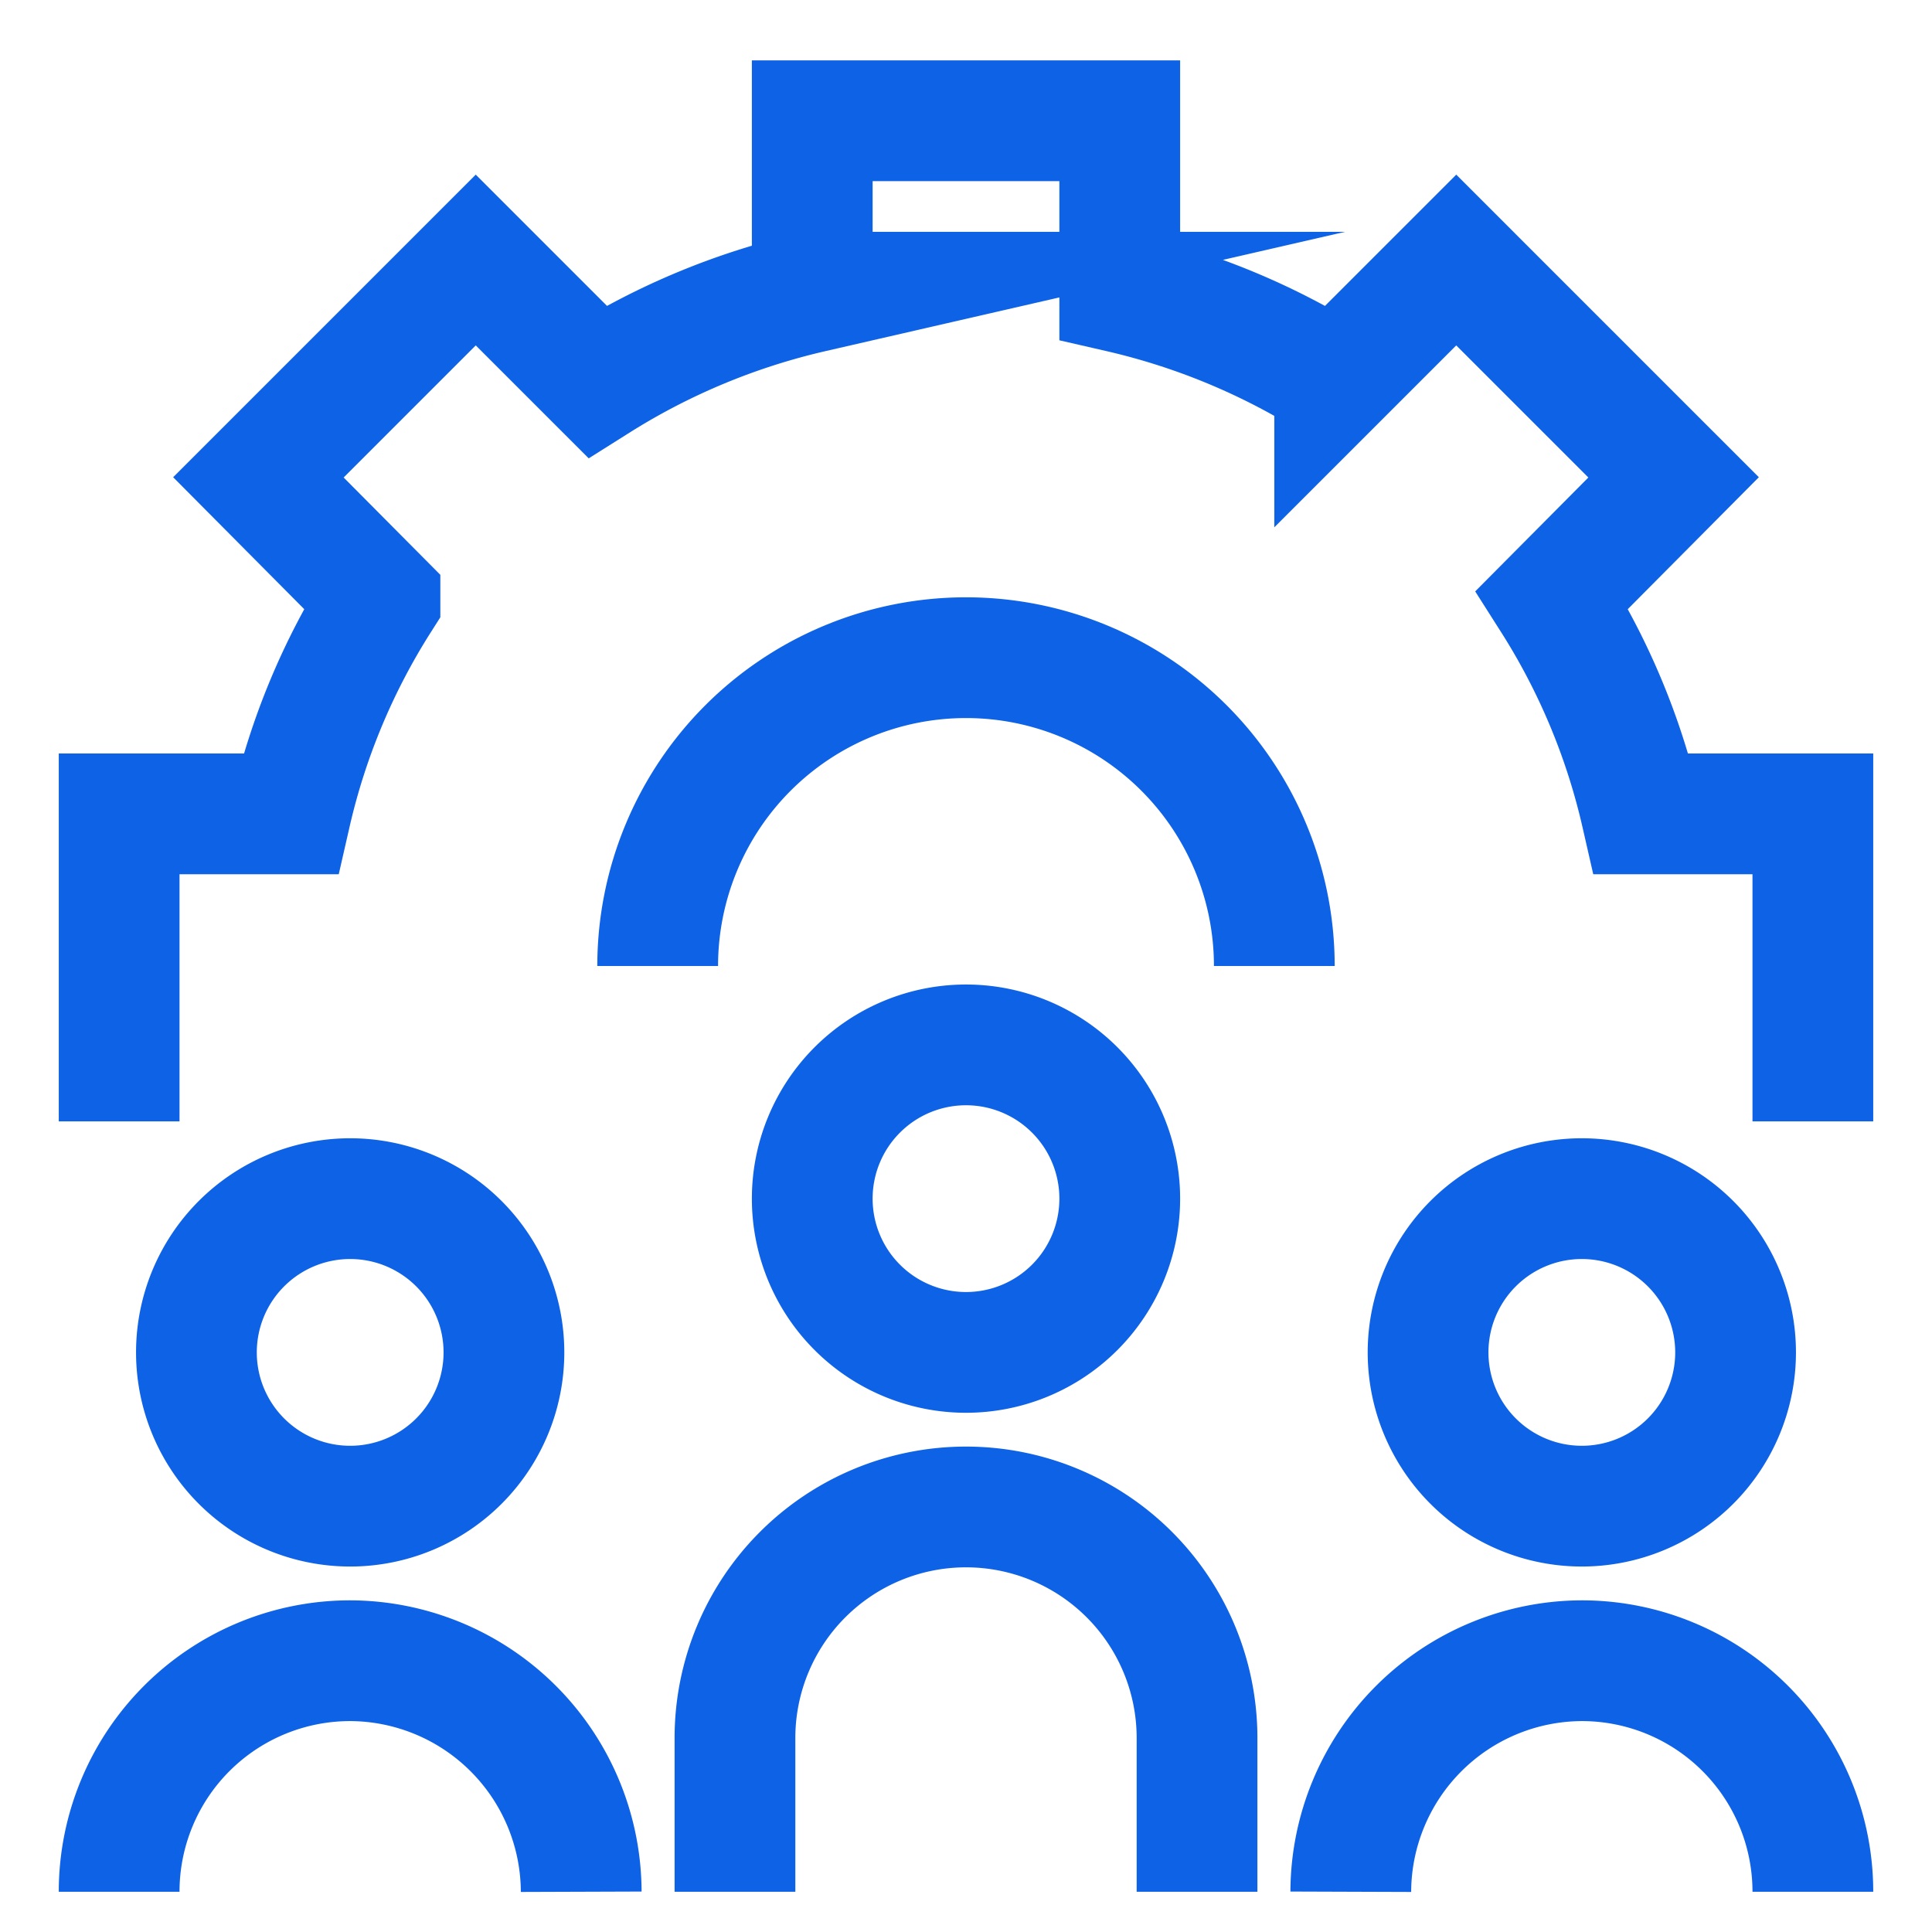
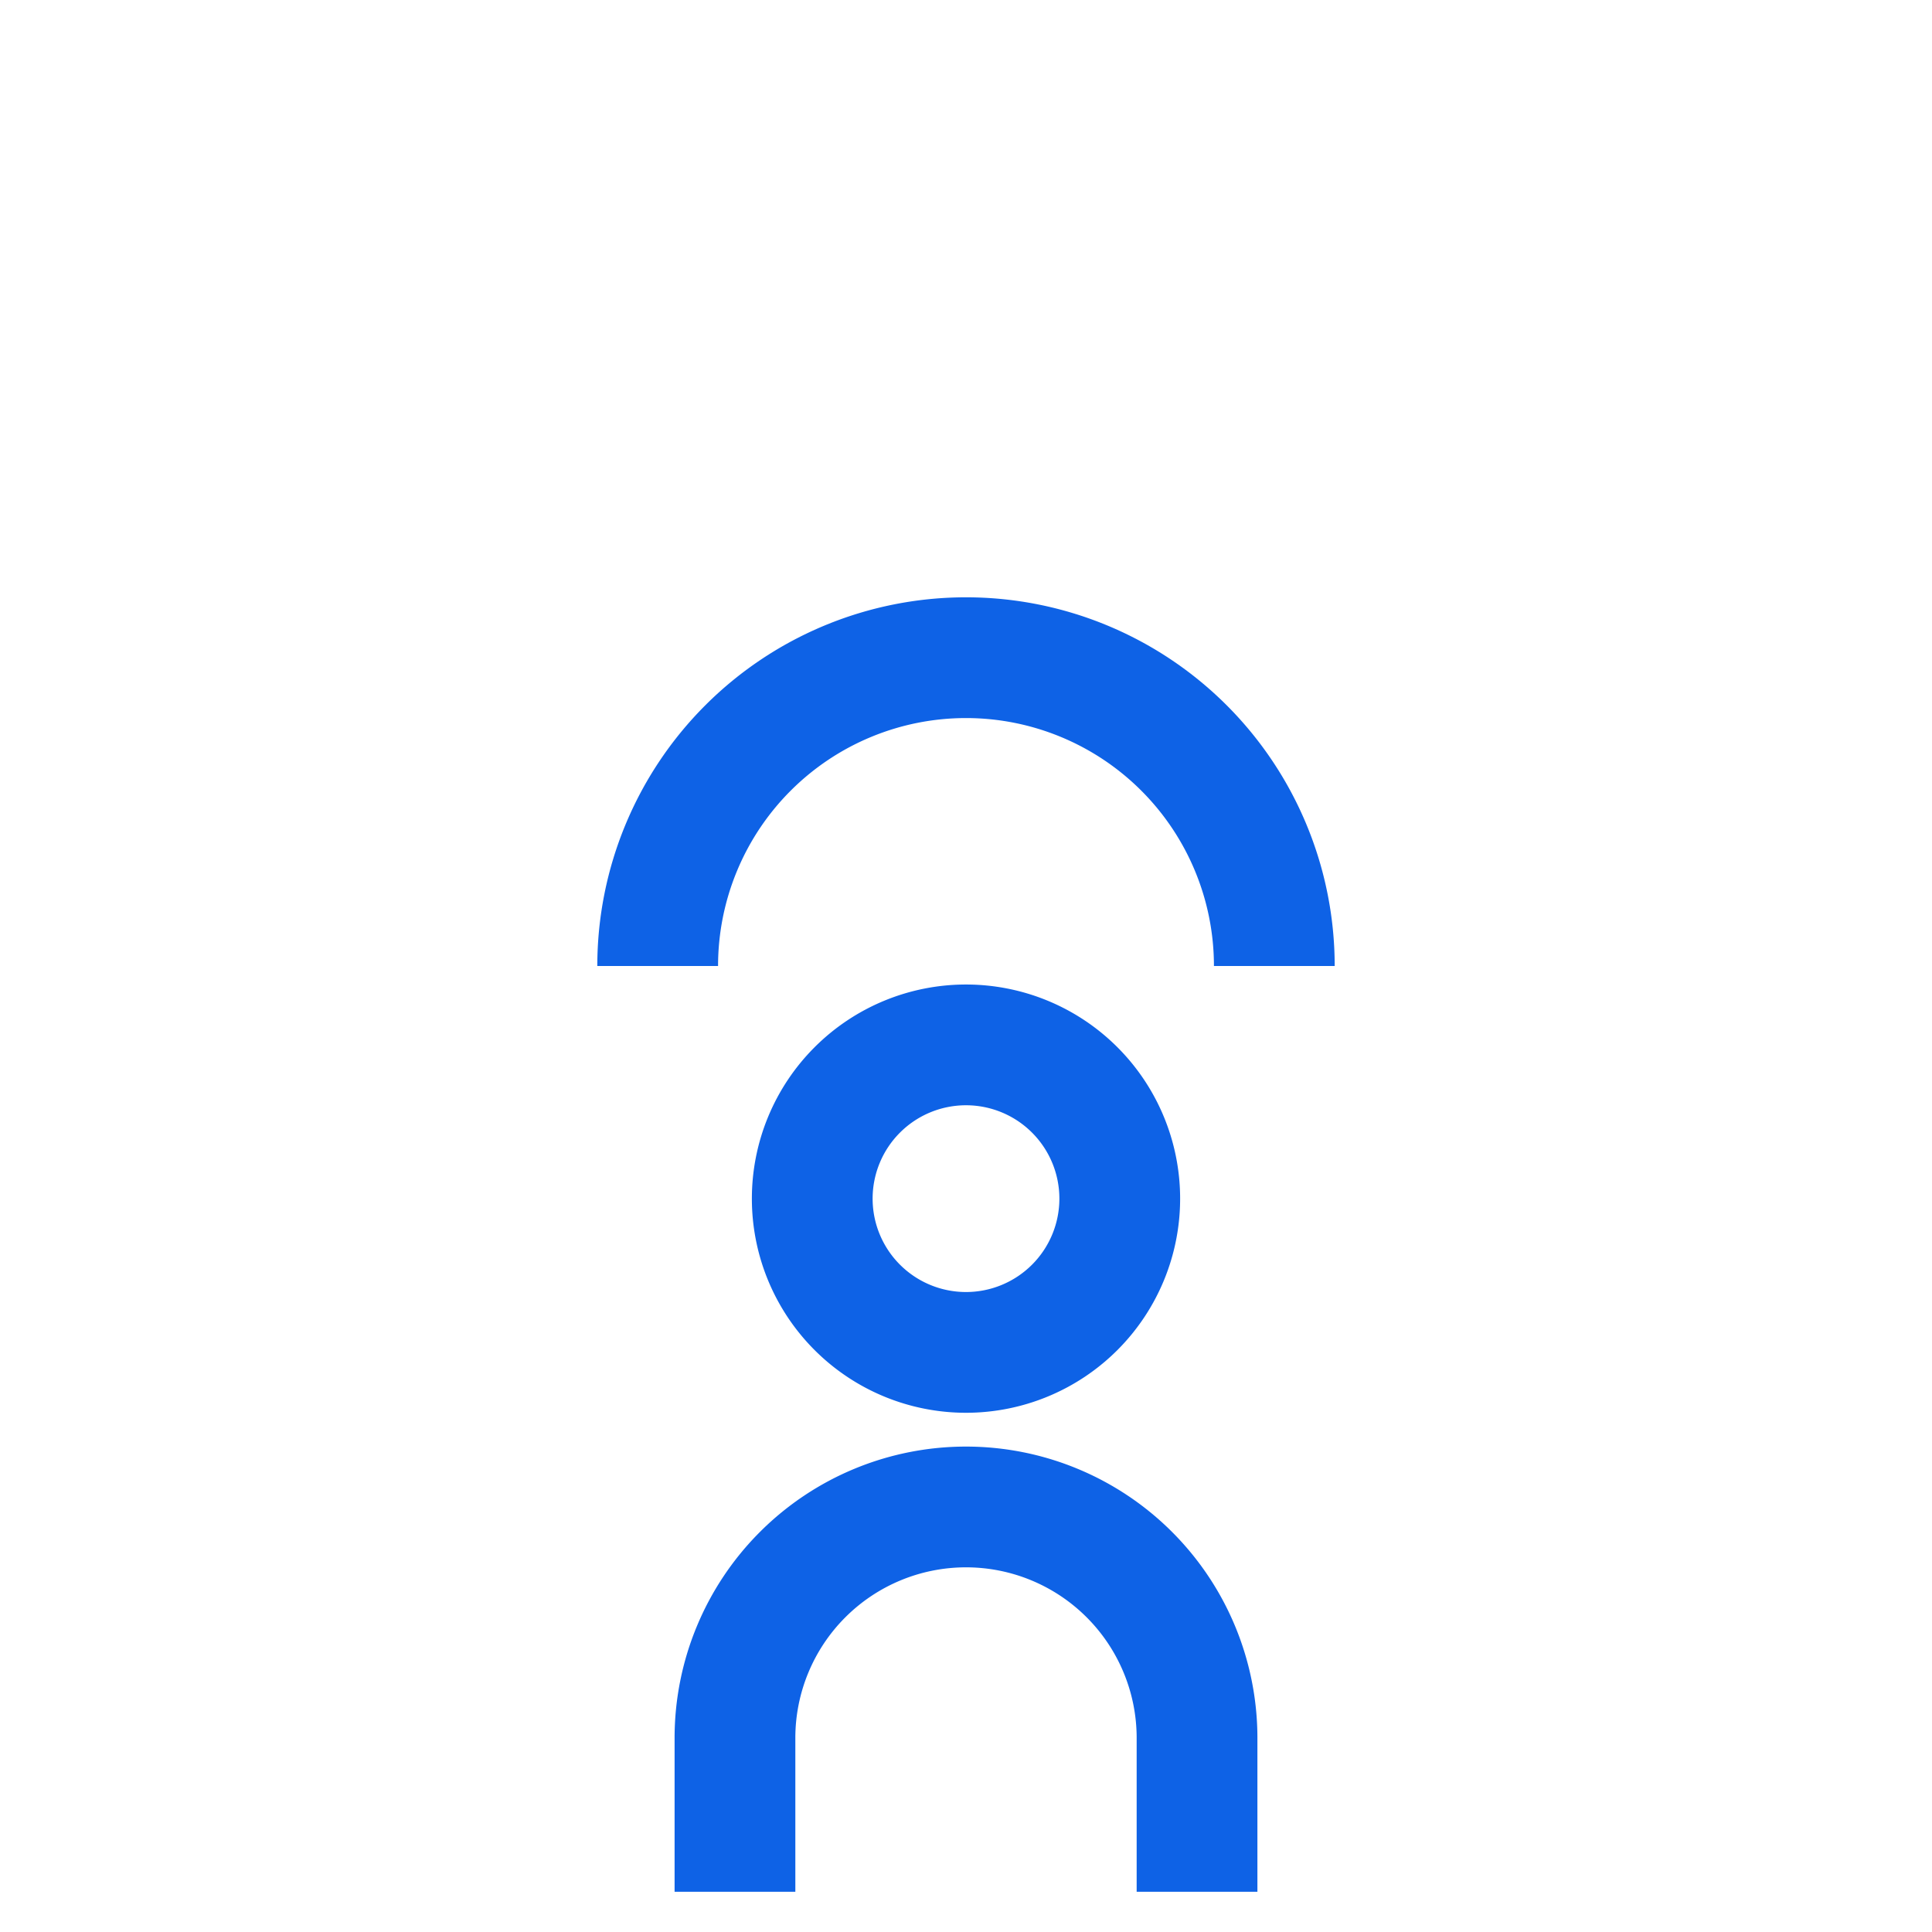
<svg xmlns="http://www.w3.org/2000/svg" width="48" height="48" fill="none" viewBox="0 0 48 48">
-   <path stroke="#0E62E6" stroke-miterlimit="10" stroke-width="3" d="M45.04 27.86v-7.64h-4.26a16.943 16.943 0 0 0-2.22-5.32l3.02-3.04-5.4-5.4-3.02 3.02a17.261 17.261 0 0 0-5.34-2.22V3h-7.64v4.26a17.259 17.259 0 0 0-5.34 2.22l-3.02-3.02-5.4 5.4 3.02 3.04a16.94 16.94 0 0 0-2.22 5.32H2.96v7.64M33.56 47a5.76 5.76 0 0 1 5.74-5.74A5.74 5.74 0 0 1 45.04 47m-5.74-9.58a3.82 3.82 0 1 0 0-7.64 3.82 3.82 0 0 0 0 7.64ZM2.96 47a5.74 5.74 0 0 1 5.74-5.74A5.76 5.76 0 0 1 14.44 47M8.7 37.42a3.82 3.82 0 1 0 0-7.64 3.82 3.82 0 0 0 0 7.64Z" />
  <path stroke="#0E62E6" stroke-miterlimit="10" stroke-width="3" d="M31.66 24a7.66 7.66 0 0 0-15.32 0m1.92 23v-3.82a5.74 5.74 0 0 1 11.48 0V47M24 33.6a3.82 3.82 0 1 0 0-7.64 3.82 3.82 0 0 0 0 7.64Z" />
</svg>